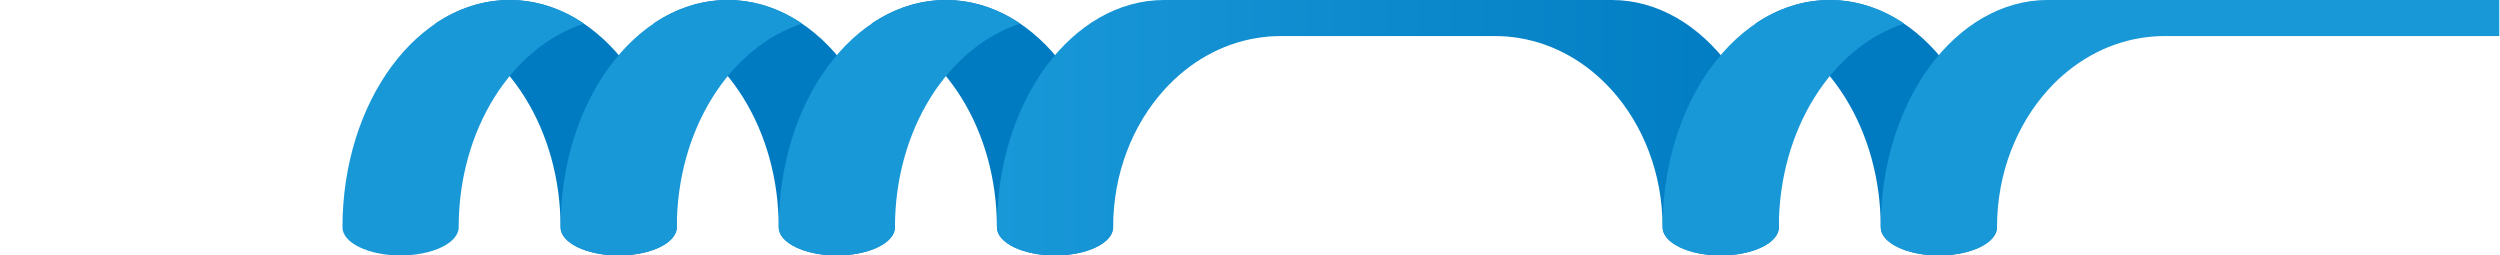
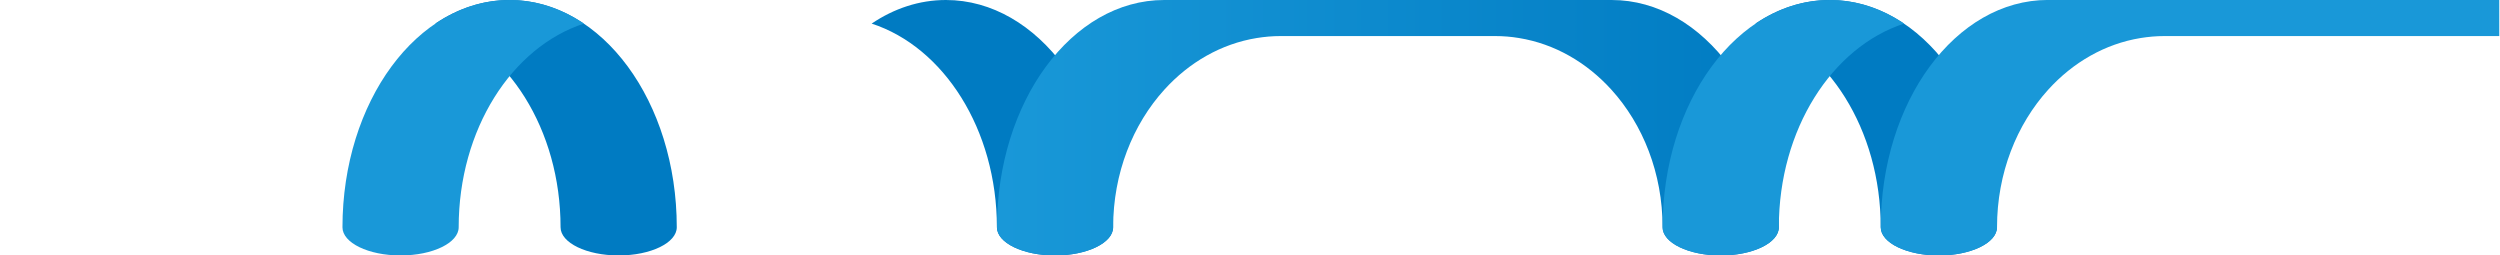
<svg xmlns="http://www.w3.org/2000/svg" width="1194" height="122" viewBox="0 0 1194 122" fill="none">
  <g clip-path="url(#clip0_4942_1482)">
    <path d="M503.877 122C488.548 122 476.115 115.978 476.115 108.541C476.115 61.776 450.702 22.47 416.301 11.269C426.977 4.061 439.022 6.05572e-07 451.751 6.05572e-07C495.87 6.05572e-07 531.617 48.59 531.617 108.541C531.617 115.978 519.184 122 503.855 122H503.877Z" fill="#007BC2" />
-     <path d="M399.671 122C384.341 122 371.908 115.978 371.908 108.541C371.908 61.776 346.496 22.47 312.095 11.269C322.771 4.061 334.816 6.05572e-07 347.545 6.05572e-07C391.664 6.05572e-07 427.411 48.59 427.411 108.541C427.411 115.978 414.978 122 399.648 122H399.671Z" fill="#007BC2" />
-     <path d="M399.671 122C415.001 122 427.434 115.978 427.434 108.541C427.434 61.776 452.846 22.47 487.247 11.269C476.571 4.061 464.526 6.05572e-07 451.797 6.05572e-07C407.678 6.05572e-07 371.931 48.59 371.931 108.541C371.908 115.978 384.341 122 399.671 122Z" fill="#1998D8" />
    <path d="M295.487 122C280.157 122 267.725 115.978 267.725 108.541C267.725 61.776 242.312 22.47 207.911 11.269C218.587 4.061 230.632 6.05572e-07 243.361 6.05572e-07C287.48 6.05572e-07 323.227 48.59 323.227 108.541C323.227 115.978 310.794 122 295.464 122H295.487Z" fill="#007BC2" />
-     <path d="M295.487 122C310.817 122 323.25 115.978 323.25 108.541C323.25 61.776 348.663 22.47 383.063 11.269C372.387 4.061 360.342 6.05572e-07 347.613 6.05572e-07C303.494 6.05572e-07 267.747 48.59 267.747 108.541C267.725 115.978 280.157 122 295.487 122Z" fill="#1998D8" />
    <path d="M191.304 122C206.633 122 219.066 115.978 219.066 108.541C219.066 61.776 244.479 22.47 278.88 11.269C268.204 4.061 256.159 6.05572e-07 243.43 6.05572e-07C199.311 6.05572e-07 163.564 48.59 163.564 108.541C163.541 115.978 175.951 122 191.304 122Z" fill="#1998D8" />
    <path d="M503.877 122C519.207 122 531.64 115.978 531.64 108.541C531.64 82.717 541.039 59.403 556.118 42.796C567.911 29.793 583.218 20.919 600.236 18.159C603.932 17.565 607.696 17.223 611.529 17.223H714.161C717.993 17.223 721.757 17.543 725.453 18.159C742.471 20.919 757.755 29.793 769.572 42.796C784.651 59.403 794.049 82.717 794.049 108.541C794.049 115.978 806.482 122 821.812 122C837.142 122 849.574 115.978 849.574 108.541C849.574 48.59 813.805 6.05572e-07 769.709 6.05572e-07H556.026C511.907 6.05572e-07 476.161 48.59 476.161 108.541C476.161 115.978 488.593 122 503.923 122H503.877Z" fill="url(#paint0_linear_4942_1482)" />
-     <path d="M925.996 122C910.666 122 898.233 115.978 898.233 108.541C898.233 61.776 872.82 22.47 838.419 11.269C849.095 4.061 861.14 6.05572e-07 873.87 6.05572e-07C917.988 6.05572e-07 953.735 48.59 953.735 108.541C953.735 115.978 941.303 122 925.973 122H925.996Z" fill="#007BC2" />
+     <path d="M925.996 122C910.666 122 898.233 115.978 898.233 108.541C898.233 61.776 872.82 22.47 838.419 11.269C849.095 4.061 861.14 6.05572e-07 873.87 6.05572e-07C917.988 6.05572e-07 953.735 48.59 953.735 108.541C953.735 115.978 941.303 122 925.973 122H925.996" fill="#007BC2" />
    <path d="M821.812 122C837.142 122 849.574 115.978 849.574 108.541C849.574 61.776 874.987 22.47 909.388 11.269C898.712 4.061 886.667 6.05572e-07 873.938 6.05572e-07C829.819 6.05572e-07 794.072 48.59 794.072 108.541C794.049 115.978 806.482 122 821.812 122Z" fill="#1998D8" />
    <path d="M926.018 122C941.348 122 953.781 115.978 953.781 108.541C953.781 82.717 963.18 59.403 978.258 42.796C990.052 29.793 1005.36 20.919 1022.38 18.159C1026.07 17.565 1029.84 17.223 1033.67 17.223H1193.65V-0.023H978.122C934.003 -0.023 898.256 48.567 898.256 108.518C898.256 115.978 910.689 122 926.018 122Z" fill="#1998D8" />
  </g>
  <defs>
    <linearGradient id="paint0_linear_4942_1482" x1="849.552" y1="61" x2="476.115" y2="61" gradientUnits="userSpaceOnUse">
      <stop stop-color="#007BC2" />
      <stop offset="1" stop-color="#1998D8" />
    </linearGradient>
    <clipPath id="clip0_4942_1482">
      <rect width="1193.65" height="122" fill="white" transform="matrix(-1 0 0 -1 1193.65 122)" />
    </clipPath>
  </defs>
</svg>